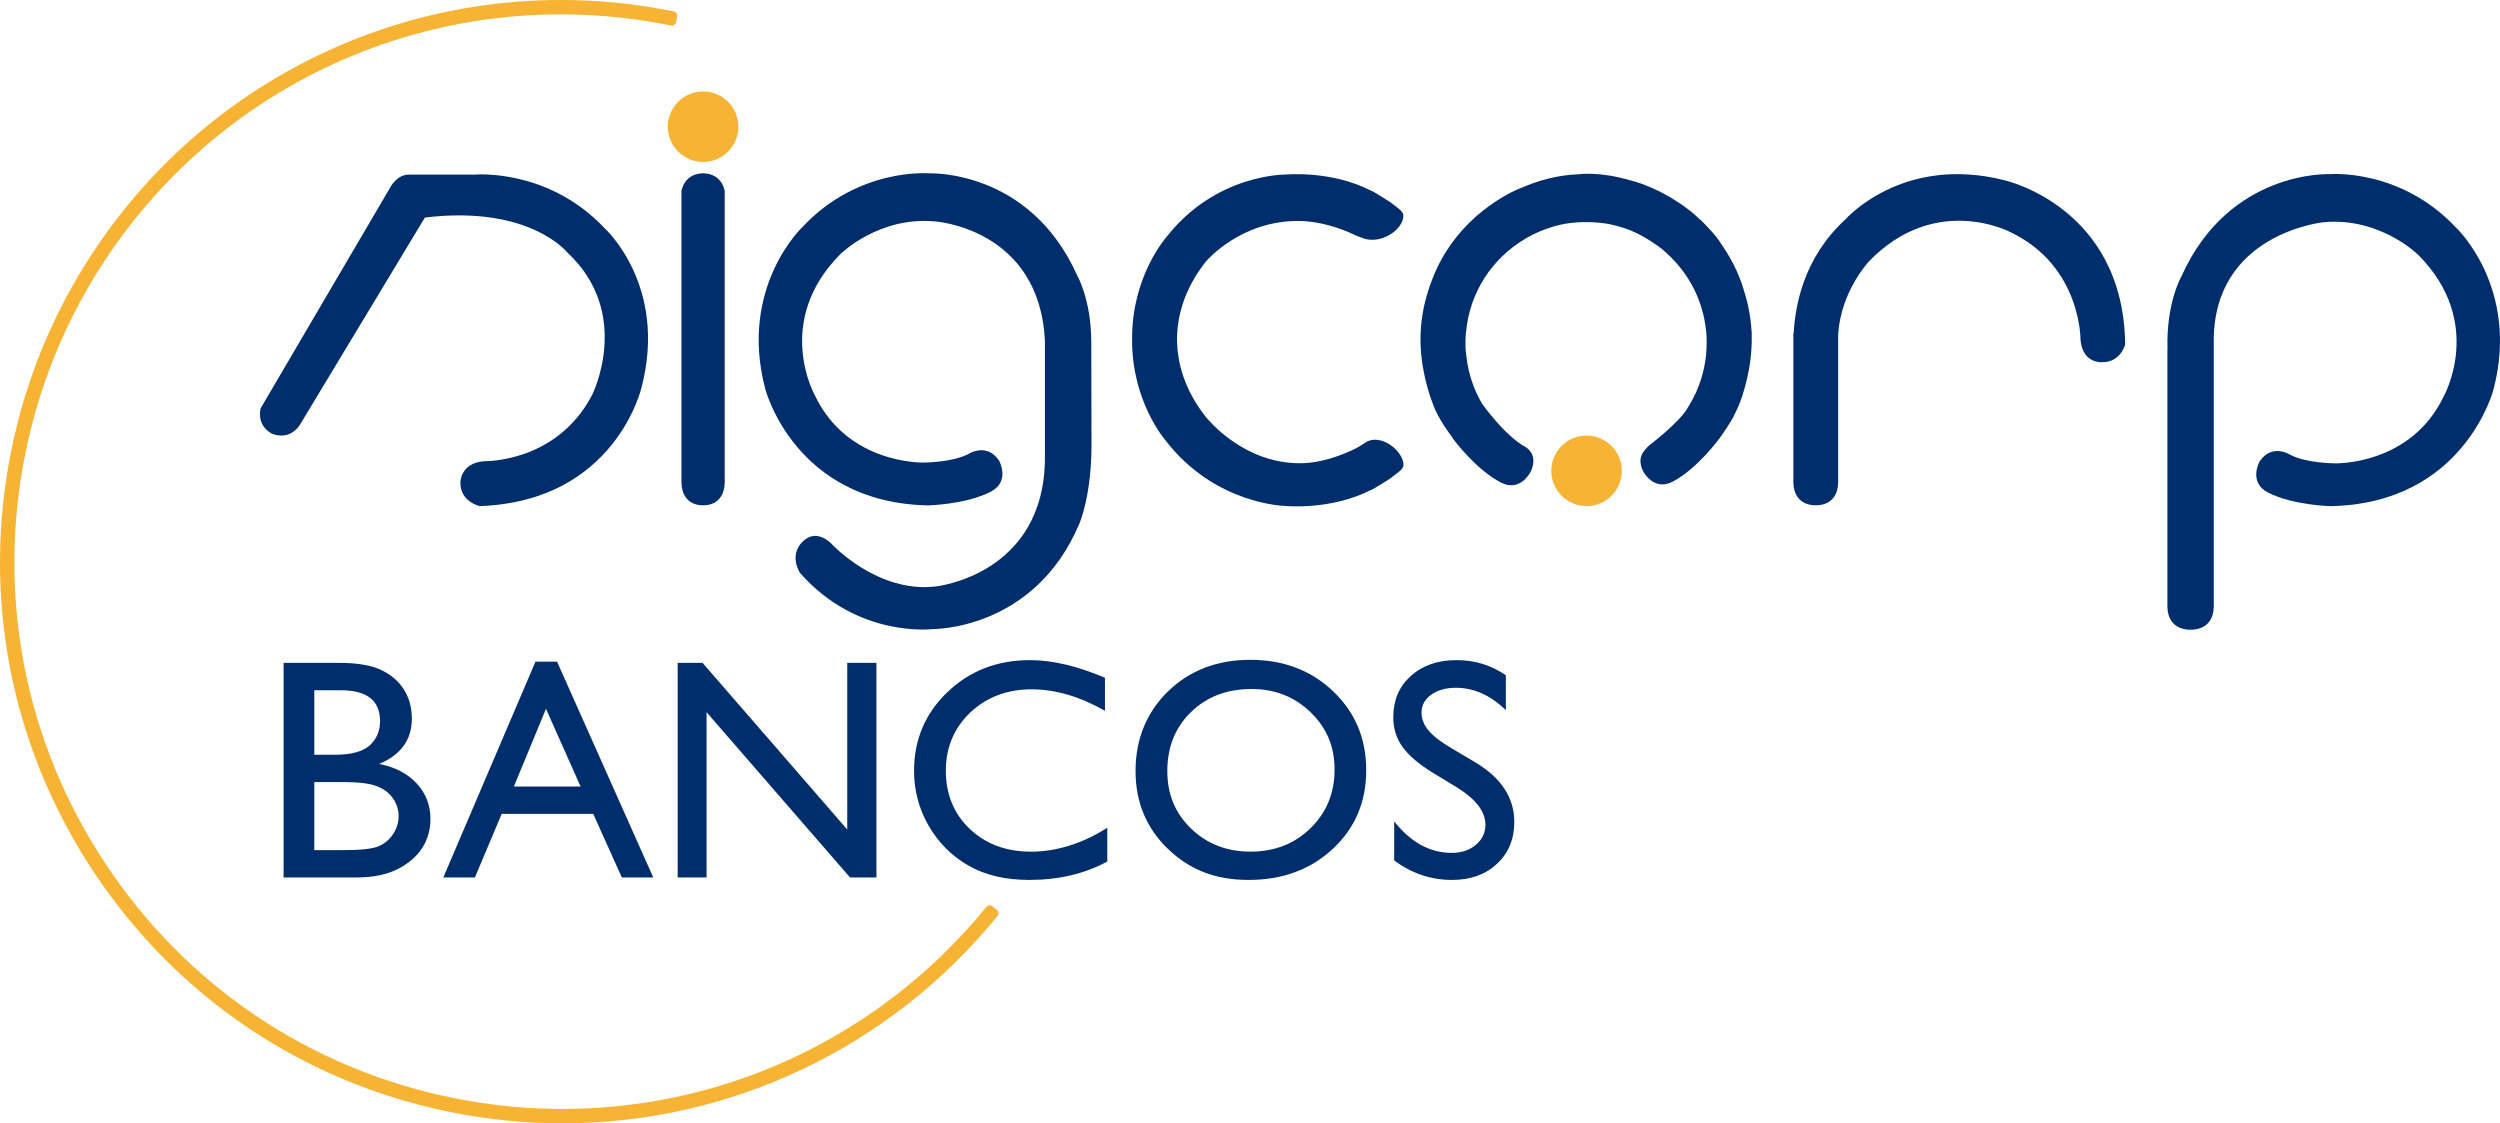
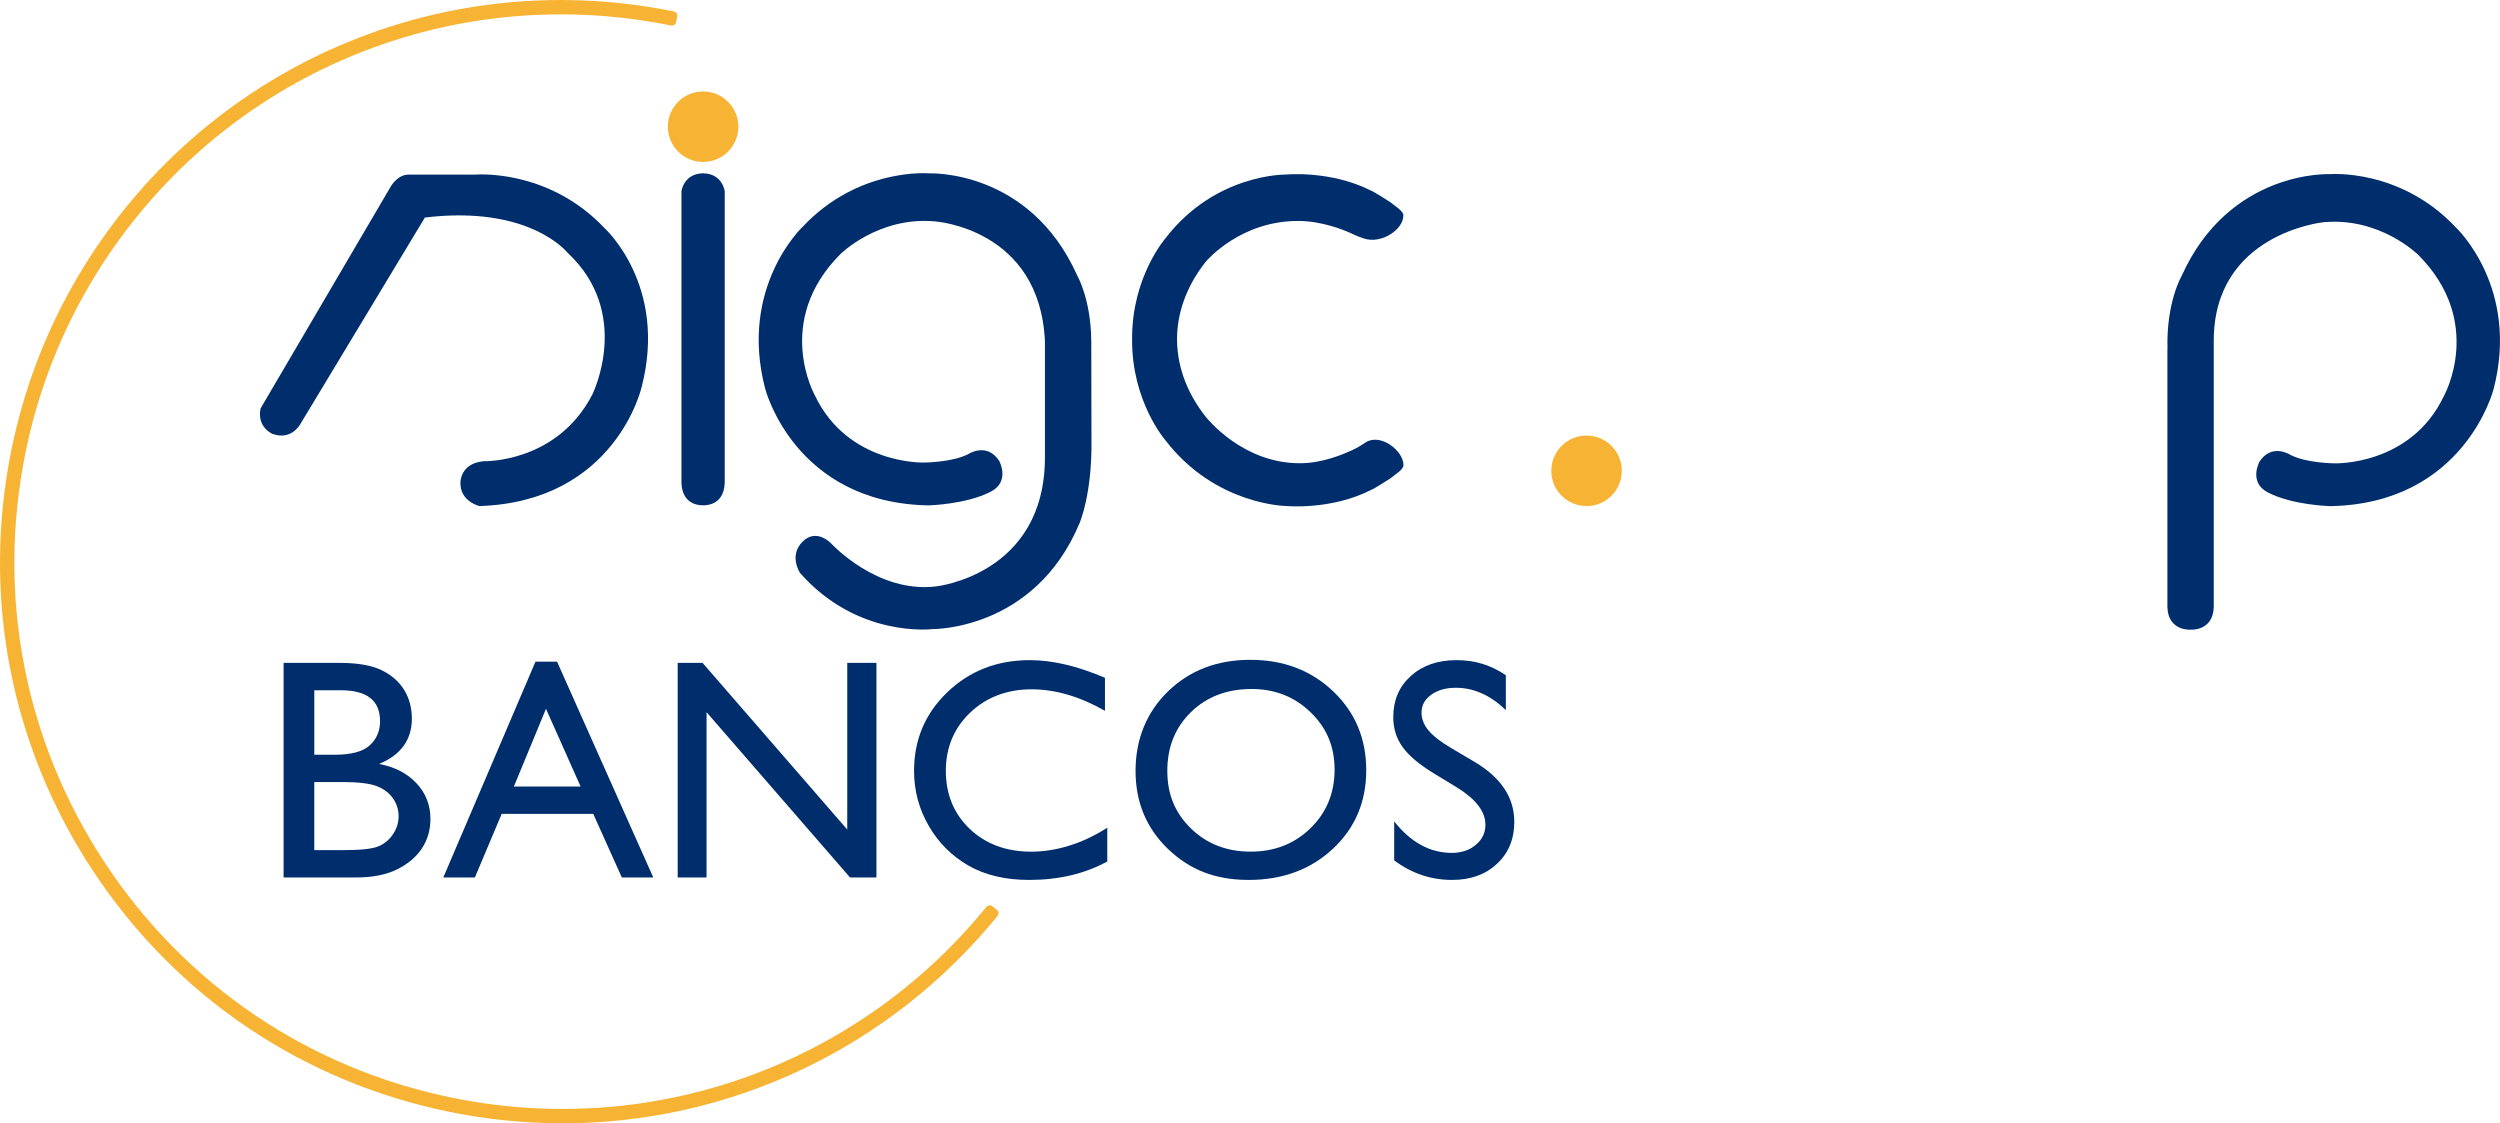
<svg xmlns="http://www.w3.org/2000/svg" id="Camada_2" data-name="Camada 2" viewBox="0 0 1864.91 837.95">
  <defs>
    <style>      .cls-1 {        fill: #f7b334;      }      .cls-2 {        fill: #fbb233;      }      .cls-3 {        fill: #002e6d;      }    </style>
  </defs>
  <g id="Layer_1" data-name="Layer 1">
    <g>
      <path class="cls-3" d="M304.66,130.26h49.76s54.28-4.92,96.62,39.99c0,0,47.31,42.75,27.56,118.59,0,0-19.28,85.22-120.87,88.68,0,0-14.52-3.26-14.27-17.5,0,0-.31-14.49,17.5-15.97,0,0,54.43,1.53,80.9-49.76,0,0,30.19-60.53-18.6-105.88,0,0-28.19-35.62-106.31-26.13l-92.78,153.84s-6.55,12.78-20.96,7.53c0,0-11.78-4.9-8.83-18.99l97.35-165.94s4.93-8.46,12.94-8.46" />
      <path class="cls-3" d="M814.06,254.32h-.02c-.22-31.19-10.52-48.92-10.52-48.92-35.69-79.56-110.59-76.08-110.59-76.08,0,0-52.58-4.56-94.25,39.93,0,0-47.69,44.68-27.93,120.53,0,0,21.53,85.21,121.54,87.22,0,0,28.18-.6,46.79-10.22,14.82-7.68,6.21-23.13,6.21-23.13-9.1-13.69-22.46-5.21-22.46-5.21-12.03,6.59-33.75,6.6-33.75,6.6,0,0-56.56,1.75-81.22-50.11,0,0-31.03-55.09,19.01-105.33,0,0,28.45-28.41,70.8-24.42,0,0,78.04,5.26,81.81,89.48v86.49c0,87.82-81.4,96.31-81.4,96.31-43.78,5.24-77.92-31.91-77.92-31.91,0,0-10.96-11.99-21.48-1.48-10.51,10.51-1.87,23.34-1.87,23.34,42.9,48.8,98.72,41.87,98.72,41.87,0,0,76.25,1.18,109.75-78.96,0,0,9.41-21.31,8.92-61.66l-.14-74.34Z" />
      <path class="cls-3" d="M524.84,129.3v-.05c-.13,0-.23.03-.37.03-.13,0-.22-.03-.36-.03v.05c-14.21.43-15.77,13.38-15.77,13.38v217.4c.53,18.05,16.06,16.83,16.06,16.83h.16s15.52,1.23,16.06-16.83v-217.4s-1.56-12.96-15.78-13.38" />
    </g>
    <g>
      <g>
        <path class="cls-3" d="M265.74,654.55h-54.19v-160.06h41.93c13.21,0,23.53,1.78,30.93,5.33,7.41,3.54,13.06,8.43,16.96,14.66,3.89,6.23,5.85,13.43,5.85,21.6,0,15.73-8.14,27-24.4,33.8,11.68,2.22,20.98,7.03,27.9,14.43,6.91,7.41,10.37,16.27,10.37,26.58,0,8.18-2.1,15.47-6.3,21.89-4.2,6.42-10.37,11.65-18.51,15.7-8.13,4.04-18.31,6.07-30.53,6.07ZM254.17,514.89h-19.71v48.12h15.24c12.22,0,20.91-2.32,26.07-6.98,5.16-4.66,7.73-10.7,7.73-18.1,0-15.36-9.78-23.03-29.33-23.03ZM255.88,583.4h-21.43v50.75h22.57c12.52,0,21.02-.97,25.49-2.92,4.47-1.95,8.06-4.99,10.77-9.12,2.71-4.12,4.07-8.55,4.07-13.29s-1.43-9.35-4.3-13.4c-2.86-4.05-6.93-7.06-12.2-9.05-5.27-1.98-13.59-2.98-24.98-2.98Z" />
        <path class="cls-3" d="M399.45,493.58h16.1l71.77,160.98h-23.45l-21.33-47.44h-68.29l-20,47.44h-23.55l68.75-160.98ZM433.11,586.73l-25.83-57.98-23.95,57.98h49.77Z" />
        <path class="cls-3" d="M632.02,494.49h21.77v160.06h-19.71l-107.01-123.27v123.27h-21.54v-160.06h18.56l107.93,124.32v-124.32Z" />
        <path class="cls-3" d="M825.99,617.43v25.21c-16.81,9.17-36.2,13.75-58.2,13.75-17.87,0-33.04-3.59-45.49-10.77-12.45-7.18-22.3-17.07-29.56-29.67-7.26-12.61-10.89-26.24-10.89-40.91,0-23.29,8.31-42.89,24.92-58.77,16.61-15.89,37.1-23.84,61.47-23.84,16.8,0,35.48,4.39,56.02,13.18v24.63c-18.72-10.69-37.01-16.04-54.88-16.04s-33.55,5.79-45.66,17.36c-12.11,11.58-18.16,26.07-18.16,43.48s5.96,32.01,17.87,43.31c11.92,11.31,27.15,16.96,45.72,16.96s38.34-5.95,56.83-17.87Z" />
        <path class="cls-3" d="M932.72,492.21c24.73,0,45.32,7.83,61.77,23.49,16.45,15.66,24.67,35.29,24.67,58.89s-8.3,43.13-24.9,58.6c-16.6,15.46-37.54,23.2-62.8,23.2s-44.22-7.74-60.28-23.2c-16.07-15.47-24.1-34.85-24.1-58.15s8.09-43.69,24.28-59.35c16.18-15.66,36.64-23.49,61.37-23.49ZM933.63,513.97c-18.31,0-33.37,5.73-45.16,17.18-11.79,11.46-17.69,26.09-17.69,43.88s5.91,31.62,17.74,43.08c11.83,11.46,26.63,17.18,44.42,17.18s32.76-5.84,44.7-17.52c11.94-11.69,17.91-26.24,17.91-43.66s-5.97-31.22-17.91-42.79c-11.94-11.57-26.62-17.36-44.01-17.36Z" />
        <path class="cls-3" d="M1086.99,587.49l-17.41-10.58c-10.92-6.66-18.69-13.23-23.32-19.68-4.62-6.45-6.93-13.88-6.93-22.29,0-12.6,4.37-22.83,13.11-30.7,8.75-7.87,20.11-11.8,34.09-11.8s25.63,3.75,36.78,11.25v26.01c-11.53-11.09-23.95-16.64-37.24-16.64-7.49,0-13.63,1.73-18.44,5.2-4.81,3.46-7.22,7.89-7.22,13.3,0,4.79,1.77,9.28,5.32,13.46,3.54,4.18,9.25,8.58,17.1,13.18l17.5,10.36c19.52,11.66,29.28,26.5,29.28,44.53,0,12.83-4.3,23.26-12.89,31.28-8.6,8.02-19.77,12.03-33.51,12.03-15.81,0-30.21-4.86-43.19-14.58v-29.1c12.37,15.68,26.7,23.51,42.97,23.51,7.18,0,13.15-1.99,17.93-5.99,4.77-4,7.16-9,7.16-15.01,0-9.74-7.03-18.99-21.08-27.73Z" />
      </g>
      <path class="cls-3" d="M1018.75,330.01c-2.89,1.89-4.92,3.34-10.4,5.95-5.74,2.57-21.39,9.6-38.79,9.6-42.26,0-68.49-32.74-70.09-34.55-16-20.38-21.22-40.27-21.44-57.23,0-.24-.03-.49-.03-.74,0-.16,0-.32,0-.47.21-17,5.4-36.96,21.46-57.39,1.6-1.81,26.5-30.36,68.77-30.36,17.4,0,33.34,6.37,39.07,8.94,5.5,2.63,6.66,2.95,10.2,4.16,12.77,4.3,29.36-6.5,29.36-17.18,0-3.4-5.87-6.75-9.64-9.85,0,0-12.97-8.4-14.43-8.65-30.01-15.33-63.57-12.04-63.57-12.04,0,0-52.69-.84-89.79,47.51,0,0-25.22,28.81-24.93,75.26-.39,46.63,24.92,75.53,24.92,75.53,37.11,48.33,89.89,48.95,89.89,48.95,0,0,33.55,3.3,63.55-12.03,1.46-.28,14.44-8.66,14.44-8.66,3.76-3.09,9.64-6.44,9.64-9.85,0-10.68-17.15-24.05-28.21-16.89" />
      <path class="cls-3" d="M1832.18,169.86c-41.66-44.5-94.25-39.95-94.25-39.95,0,0-74.9-3.47-110.59,76.1,0,0-11.53,19.79-10.46,54.38-.07.23-.08.4-.08.4v192.09c.55,18.06,17.21,16.84,17.21,16.84h.16s16.64,1.22,17.21-16.84v-197.63c-.72-81.24,81.81-89.46,81.81-89.46,42.34-4.01,70.79,24.4,70.79,24.4,50.05,50.24,19.02,105.33,19.02,105.33-24.66,51.87-81.22,50.12-81.22,50.12,0,0-21.74-.03-33.75-6.6,0,0-13.36-8.48-22.46,5.21,0,0-8.62,15.44,6.2,23.12,18.61,9.62,46.8,10.2,46.8,10.2,100.01-1.99,121.53-87.21,121.53-87.21,19.76-75.82-27.93-120.51-27.93-120.51" />
-       <path class="cls-3" d="M1495.06,134.42c-75.97-19.23-118.29,29.08-118.29,29.08-31.83,29.01-37.61,65.53-38.7,84.4-.21.82-.29,1.35-.29,1.35v110.81c.55,18.06,16.64,16.84,16.64,16.84h.17s16.09,1.22,16.62-16.84v-110.81s.21.76,0,0c2.1-32.37,23.17-54.49,23.17-54.49,49.84-51.22,105.39-21.55,105.39-21.55,52.91,25.27,52.23,80.39,52.23,80.39,1.59,17.8,15.97,16.59,15.97,16.59,14.24.14,17.33-13.38,17.33-13.38-1.36-102.96-90.25-122.38-90.25-122.38" />
-       <path class="cls-3" d="M1306.54,246.39c-.13-2.81-.43-5.54-.8-8.26-.1-.8-.21-1.57-.34-2.33-.1-.62-.17-1.24-.27-1.85-1.07-6.43-2.63-12.37-4.43-17.86h.05c-4.09-13.69-10.59-25.22-16.62-33.84-1.97-3.5-5.42-7.61-8.97-11.4-3.46-3.92-5.8-6.05-5.8-6.05-.46-.41-.92-.79-1.39-1.19-2.92-2.78-5.05-4.64-5.05-4.64-24.76-19.98-47.13-24.52-47.13-24.52h-.02c-22.47-6.69-38.15-4.47-38.15-4.47-16.13.59-30.47,4.81-42.38,10.01-.24.09-.48.16-.72.26,0,0-.87.31-2.38.97-4.47,1.95-14.78,7.03-26.21,16.17-3.97,3.12-6.15,5.22-6.15,5.22l.02.03c-11.6,10.52-23.49,25.22-31.19,45.22-6.29,15.61-11.24,36.72-7.88,61.28,0,.11,0,.2,0,.32,0,0,2.03,16.18,8.06,31.58.02.02.02.04.02.07,3.73,11.11,13.58,23.8,13.58,23.8v-.04c.66,1.02,1.29,2.03,1.98,3.04,0,0,16.73,22.51,35.28,32.04,14.77,7.59,22.3-8.31,22.3-8.31,4.81-10.6-.68-15.99-3.6-17.97-15.82-8.4-32.8-32.56-32.8-32.56-1.31-2.25-2.53-4.54-3.64-6.9-.95-1.88-1.82-3.88-2.58-5.96-2.86-7.45-4.8-15.35-5.61-23.6,0-.11-.03-.21-.03-.21,0,0-1.15-6.54-.1-16.67,0-.1.04-.24.06-.35,2.68-29.36,19.52-54.65,43.65-69,.38-.24.7-.49,1.08-.72,5.28-3.04,14.54-7.57,26.38-10.24,9.87-2,21.07-2.49,33.77-.63.96.19,8.06,1.27,17.56,4.94,6.52,2.69,13.2,6.39,19.95,11.24.26.2.5.37.77.56.88.64,1.73,1.22,2.62,1.9.38.34,2.25,1.85,4.85,4.34,15.53,14.39,25.99,34.17,28.32,56.43.04.16.08.35.11.51,0,.17.03.32.05.5.18,2.11.32,4.26.33,6.5,0,.29,0,.55,0,.84,0,.21.02.43.02.63.08,13.2-2.72,25.72-7.74,37.04-.05.11-.11.23-.17.35,0,.04-.03.07-.05.13-1.49,3.3-3.18,6.48-5.05,9.56-.3.45-.61.93-.91,1.5-6.04,11.21-29.65,28.99-29.65,28.99-2.32,2.98-9.02,7.64-4.01,18.38,0,0,7.72,15.8,22.41,8.04,18.44-9.73,34.91-32.44,34.91-32.44.04-.06.07-.12.11-.19,1.9-2.66,8.93-12.63,10.95-17.4v-.03c9.22-17.46,11.9-41.1,11.9-41.1.02-.12.02-.21.02-.33.72-5.86.97-11.5.88-16.92.04-2.22,0-3.98-.15-4.41" />
    </g>
    <path class="cls-2" d="M56.53,215.4C142.69,62.26,320.89-25.28,502.07,11.67l-.87,4.26C321.93-20.63,145.59,66.01,60.34,217.53c-20.42,36.31-35.61,76.31-44.38,119.27-21.95,107.67-.66,217.42,59.95,309.08,60.6,91.65,153.28,154.21,260.93,176.16,150.54,30.71,304.36-24.29,401.44-143.51l3.38,2.74c-98.11,120.48-253.55,176.05-405.68,145.03-108.8-22.18-202.46-85.41-263.69-178.01C11.02,555.68-10.48,444.72,11.69,335.93c8.86-43.4,24.21-83.85,44.84-120.53" />
    <g>
      <path class="cls-1" d="M550.79,94.52c0,14.54-11.78,26.29-26.3,26.29s-26.31-11.76-26.31-26.29,11.79-26.3,26.31-26.3,26.3,11.77,26.3,26.3" />
      <path class="cls-1" d="M1209.81,351.22c0,14.54-11.77,26.29-26.29,26.29s-26.32-11.76-26.32-26.29,11.79-26.3,26.32-26.3,26.29,11.77,26.29,26.3" />
      <path class="cls-1" d="M419.61,837.95c-27.96,0-56.17-2.8-84.27-8.53-109.65-22.36-204.01-86.06-265.7-179.37C7.91,556.73-13.78,444.95,8.58,335.3c8.74-42.82,23.94-83.68,45.18-121.45h0C143.37,54.57,323.81-27.93,502.71,8.55c.83.17,1.55.66,2.02,1.36.47.71.63,1.56.46,2.39l-.87,4.26c-.17.82-.65,1.55-1.36,2.02-.71.46-1.58.62-2.39.46C326.18-16.5,150.43,63.88,63.11,219.09c-20.71,36.8-35.53,76.62-44.04,118.34-21.78,106.83-.65,215.75,59.49,306.69,60.13,90.94,152.08,153.02,258.91,174.79,149.38,30.48,302-24.09,398.34-142.4,1.12-1.35,3.12-1.56,4.47-.45l3.38,2.75c.65.53,1.07,1.3,1.15,2.14.09.84-.17,1.68-.69,2.33-80.73,99.13-200.01,154.67-324.51,154.67Z" />
    </g>
  </g>
</svg>